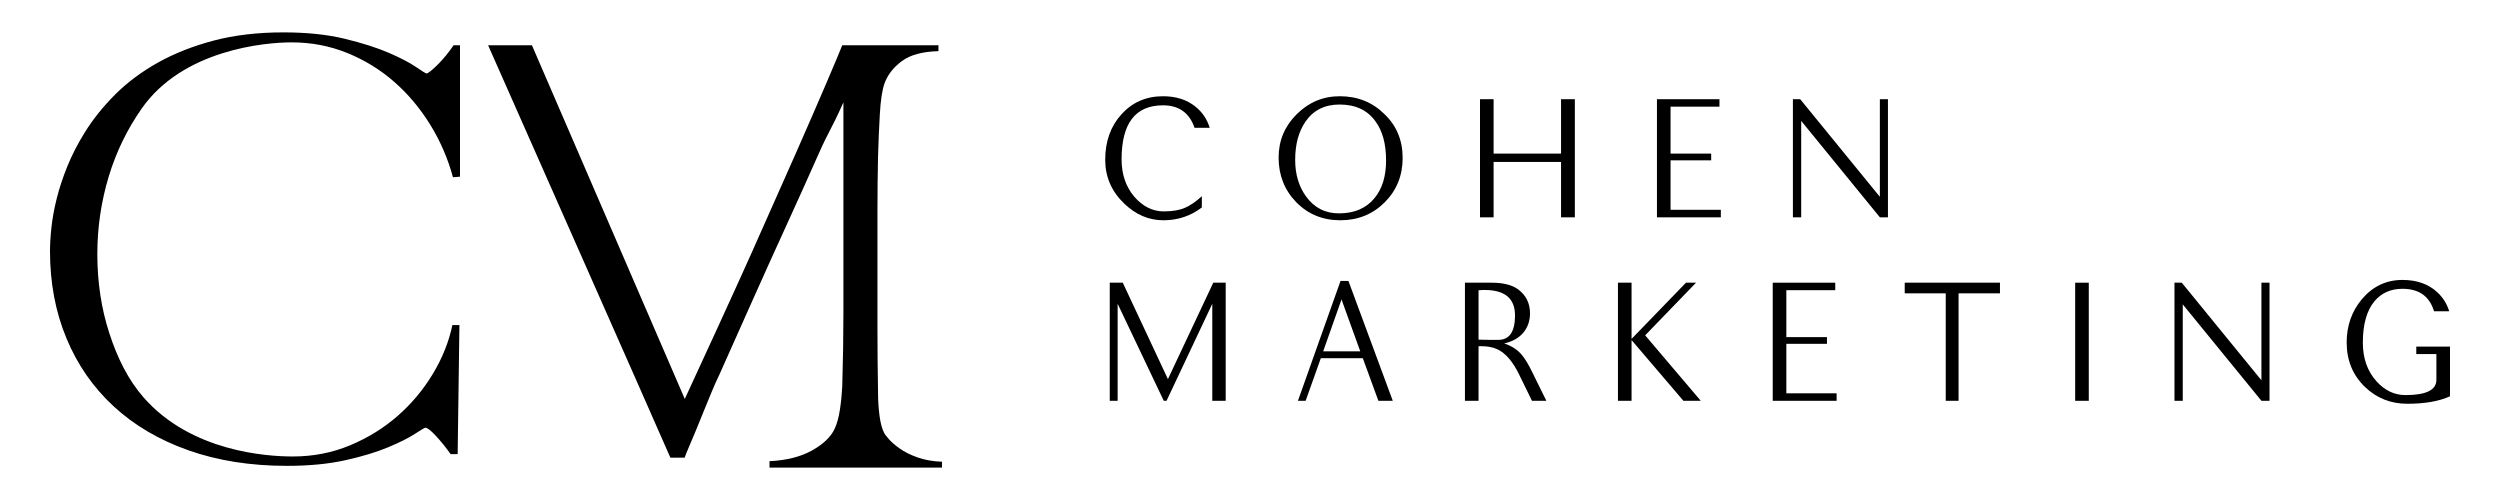
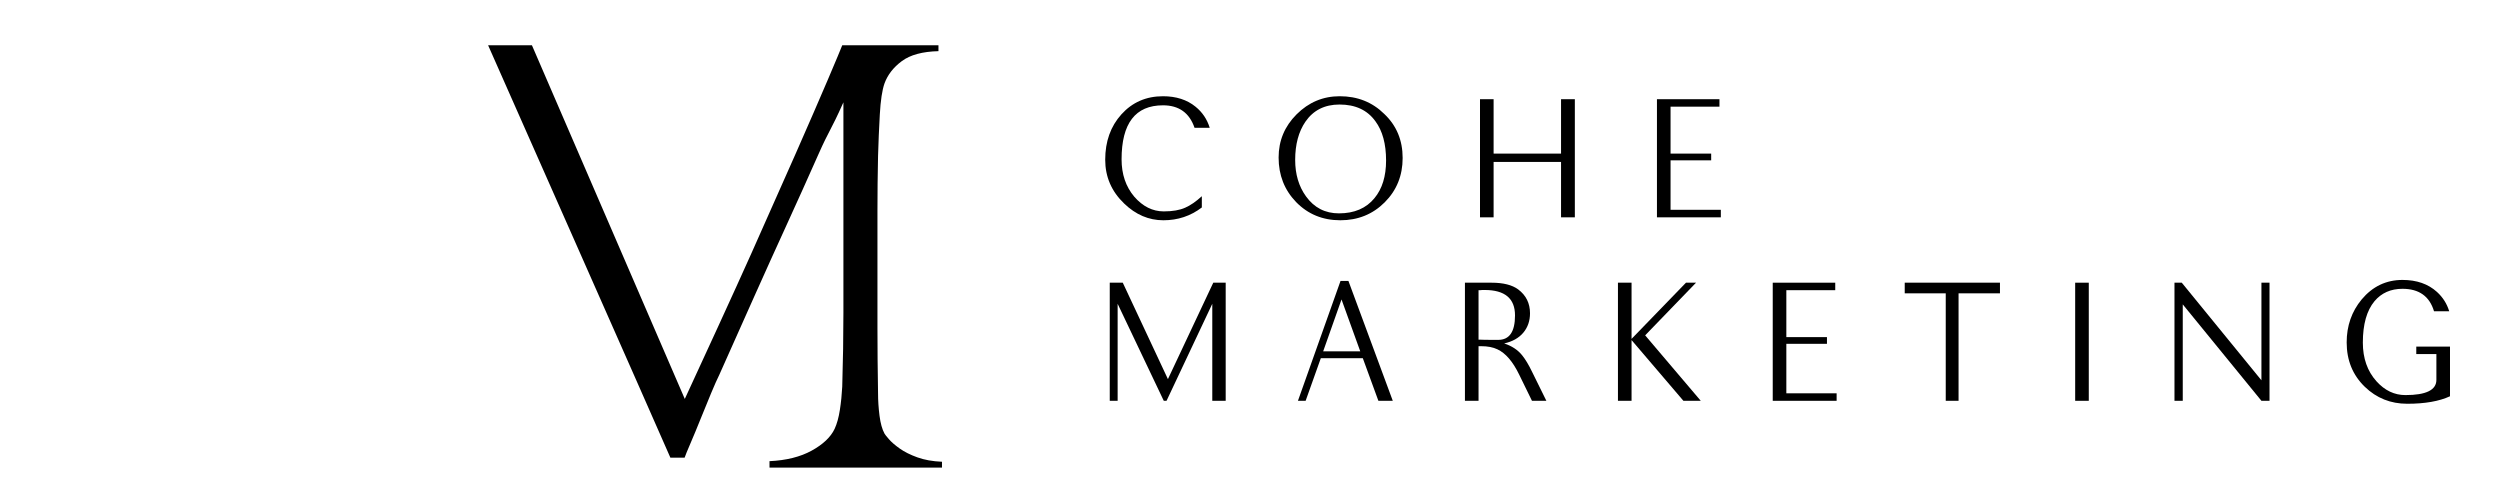
<svg xmlns="http://www.w3.org/2000/svg" version="1.1" id="Layer_1" x="0px" y="0px" viewBox="0 0 1250 250" style="enable-background:new 0 0 1250 250;" xml:space="preserve">
  <style type="text/css">
	.st0{fill:#E3E3E3;}
</style>
  <path class="st0" d="M795.332,200.896c0.001,0-0.015-0.028-0.04-0.073c0.005,0.01,0.01,0.02,0.015,0.028  C795.323,200.884,795.332,200.896,795.332,200.896z" />
  <g>
-     <path d="M226.484,88.632c-2.543-9.385-6.355-18.183-11.436-26.393c-5.091-8.213-11.1-15.347-18.041-21.409   c-6.941-6.059-14.764-10.852-23.463-14.371c-8.699-3.519-17.939-5.28-27.713-5.28c-13.49,0-54.476,3.68-75.023,33.141   c-7.015,10.059-12.613,21.264-16.425,33.875c-3.812,12.611-5.718,25.565-5.718,38.859c0,14.078,2.003,27.275,6.008,39.592   s9.411,23.294,17.159,32.116c23.844,27.153,61.681,29.474,74.585,29.474c10.167,0,19.697-1.858,28.595-5.573   c8.898-3.713,16.812-8.602,23.759-14.664c6.936-6.057,12.802-13.051,17.592-20.968c4.79-7.92,8.067-16.081,9.826-24.49h3.521   l-0.882,64.521h-3.516c-2.349-3.32-4.796-6.35-7.333-9.092c-2.543-2.734-4.301-4.105-5.28-4.105c-0.392,0-2.151,1.027-5.28,3.081   c-3.129,2.051-7.624,4.301-13.49,6.745c-5.866,2.446-13.006,4.597-21.409,6.452c-8.409,1.855-18.086,2.785-29.033,2.785   c-18.183,0-34.608-2.589-49.27-7.772c-14.667-5.178-27.132-12.509-37.396-21.995c-10.264-9.481-18.137-20.823-23.606-34.02   C27.737,155.941,25,141.424,25,125.588c0-3.519,0.245-7.525,0.734-12.025c0.489-4.495,1.366-9.285,2.64-14.371   c1.269-5.081,3.032-10.412,5.28-15.984s5.132-11.189,8.653-16.863c4.102-6.645,9.188-13,15.248-19.062   c6.059-6.059,13.199-11.387,21.409-15.984c8.215-4.592,17.495-8.258,27.861-10.998c10.361-2.737,21.995-4.108,34.899-4.108   c11.731,0,22,1.078,30.796,3.228c8.796,2.153,16.13,4.5,21.995,7.038c5.866,2.543,10.361,4.89,13.49,7.038   c3.129,2.153,4.887,3.226,5.28,3.226s1.126-0.438,2.202-1.32c1.07-0.879,2.242-1.952,3.516-3.226   c1.269-1.269,2.589-2.734,3.96-4.398c1.366-1.659,2.64-3.374,3.812-5.132H230v65.693L226.484,88.632z" />
    <path d="M458.674,228.676c-3.521-1.269-6.452-2.737-8.801-4.401c-2.344-1.659-4.153-3.226-5.422-4.691   c-1.274-1.468-2.008-2.393-2.202-2.788c-1.172-2.148-2.008-5.132-2.492-8.944c-0.489-3.812-0.734-7.576-0.734-11.291   c-0.199-11.535-0.296-22.482-0.296-32.848c0-10.559,0-21.116,0-31.675c0-8.99,0-17.89,0-26.689s0.097-17.89,0.296-27.275   c0.194-6.842,0.484-13.783,0.882-20.823c0.387-7.038,1.172-12.216,2.344-15.543c1.565-4.299,4.444-8.014,8.653-11.143   c4.199-3.127,10.31-4.79,18.326-4.987v-2.933h-48.111c-0.591,1.567-2.986,7.285-7.186,17.156c-4.209,9.876-9.586,22.245-16.13,37.1   c-6.554,14.861-13.933,31.482-22.143,49.856c-8.215,18.382-24.663,54.142-33.261,72.715L265.97,22.646h-21.91   c0,0,84.867,191.709,91.125,206.175h7.125c0.392-1.172,1.366-3.565,2.935-7.186c1.559-3.613,3.226-7.624,4.984-12.025   c1.758-4.398,3.521-8.697,5.28-12.904c1.758-4.202,3.124-7.28,4.108-9.237c6.452-14.468,12.363-27.716,17.74-39.74   s10.707-23.802,15.987-35.34c5.28-11.535,10.6-23.364,15.982-35.487c5.376-12.121,5.926-11.271,12.378-25.742v68.853   c0,12.516,0,24.635,0,36.367s-0.199,24.049-0.586,36.955c-0.199,3.911-0.591,7.772-1.177,11.584s-1.463,6.992-2.64,9.532   c-1.952,4.105-5.769,7.726-11.436,10.85c-5.672,3.129-12.71,4.89-21.114,5.28v3.226h86.241v-2.933   C466.298,230.681,462.191,229.95,458.674,228.676z" />
    <g>
      <path d="M604.859,63.897h-7.591c-2.563-7.493-7.823-11.24-15.774-11.24c-13.803,0-20.706,9.007-20.706,27.014    c0,7.427,2.103,13.637,6.31,18.634c4.272,4.928,9.202,7.392,14.789,7.392c4.403,0,7.986-0.622,10.747-1.872    c2.563-1.117,5.324-3.024,8.281-5.719v5.621c-5.587,4.271-11.995,6.406-19.225,6.406c-7.296,0-13.837-2.793-19.62-8.379    c-6.31-6.048-9.466-13.343-9.466-21.886c0-9.137,2.695-16.695,8.086-22.678c5.454-6.045,12.389-9.072,20.803-9.072    c6.571,0,11.994,1.744,16.267,5.227C601.177,56.108,603.544,59.623,604.859,63.897z" />
      <path d="M701.322,78.981c0,8.807-2.991,16.202-8.973,22.182c-5.981,5.983-13.375,8.971-22.183,8.971    c-8.808,0-16.168-3.021-22.084-9.069c-5.851-6.048-8.776-13.473-8.776-22.283c0-8.411,2.991-15.608,8.973-21.591    c6.046-6.045,13.243-9.072,21.593-9.072c8.873,0,16.3,2.959,22.281,8.873C698.266,62.781,701.322,70.108,701.322,78.981z     M693.04,80.264c0-8.284-1.774-14.823-5.324-19.621c-4.01-5.586-9.991-8.379-17.944-8.379c-7.428,0-13.113,2.858-17.057,8.577    c-3.418,4.996-5.127,11.37-5.127,19.127c0,7.163,1.807,13.243,5.423,18.237c4.074,5.654,9.563,8.479,16.464,8.479    c7.69,0,13.606-2.529,17.747-7.591C691.101,94.425,693.04,88.149,693.04,80.264z" />
      <path d="M787.423,108.656h-6.901V80.954h-33.719v27.703H740V49.601h6.803v27.212h33.719V49.601h6.901V108.656z" />
      <path d="M860.419,108.656h-31.944V49.601h31.254v3.747h-24.451v23.466h20.31v3.35h-20.31v24.747h25.141V108.656z" />
-       <path d="M943.976,108.656h-4.043l-39.338-48.21v48.21h-4.141V49.601h3.647l39.831,48.802V49.601h4.043V108.656z" />
      <path d="M612.845,200.402h-6.704v-48.507l-22.873,48.507h-1.38l-23.07-48.507v48.507h-3.944v-59.057h6.507l22.577,48.211    l22.677-48.211h6.211V200.402z" />
      <path d="M696.391,200.402h-7.197l-7.788-21.295h-21l-7.592,21.295h-3.844l21.295-59.946h3.944L696.391,200.402z M680.124,175.654    l-9.366-25.93l-9.168,25.93H680.124z" />
      <path d="M773.184,200.402h-7.197l-6.409-13.112c-3.154-6.51-6.771-10.716-10.846-12.62c-2.168-1.051-4.897-1.579-8.182-1.579    h-1.282v27.31h-6.803v-59.057h13.31c5.849,0,10.286,1.117,13.31,3.353c3.944,2.956,5.916,6.933,5.916,11.93    c0,3.812-1.118,7.049-3.353,9.712c-2.235,2.66-5.423,4.451-9.563,5.373c3.812,1.25,6.803,3.219,8.973,5.915    c1.642,2.038,3.286,4.768,4.93,8.183L773.184,200.402z M757.508,157.712c0-8.479-5.062-12.718-15.183-12.718h-1.183    c-0.33,0.065-0.658,0.098-0.986,0.098c-0.264,0-0.558,0-0.887,0v24.745h0.986c0.197,0.068,3.154,0.101,8.873,0.101    C754.714,169.938,757.508,165.862,757.508,157.712z" />
      <path d="M850.382,200.402h-8.676l-25.93-30.367v30.367h-6.803v-59.057h6.803v28.098l27.211-28.098h5.029l-25.437,26.324    L850.382,200.402z" />
      <path d="M918.311,200.402h-31.944v-59.057h31.254v3.747H893.17v23.466h20.31v3.35h-20.31v24.748h25.141V200.402z" />
      <path d="M999.984,146.667H979.28v53.735h-6.409v-53.735h-20.507v-5.322h47.62V146.667z" />
      <path d="M1044.391,200.402h-6.803v-59.057h6.803V200.402z" />
      <path d="M1134.759,200.402h-4.043l-39.338-48.211v48.211h-4.141v-59.057h3.647l39.831,48.803v-48.803h4.043V200.402z" />
      <path d="M1225,198.133c-5.39,2.5-12.521,3.747-21.394,3.747c-8.283,0-15.349-2.826-21.199-8.479    c-6.048-5.849-9.07-13.242-9.07-22.183c0-8.281,2.498-15.445,7.493-21.493c5.455-6.507,12.259-9.759,20.409-9.759    c7.098,0,12.849,2.005,17.254,6.012c2.957,2.698,4.994,5.918,6.113,9.664h-7.592c-2.235-7.493-7.493-11.24-15.774-11.24    c-5.851,0-10.517,2.07-14,6.211c-3.88,4.668-5.817,11.569-5.817,20.705c0,7.822,2.267,14.264,6.803,19.322    c4.141,4.603,8.971,6.904,14.492,6.904c10.319,0,15.479-2.529,15.479-7.594v-12.916h-10.057v-3.747H1225V198.133z" />
    </g>
    <path d="M447.603,213.941c0.001,0-0.018-0.033-0.047-0.086c0.006,0.012,0.012,0.024,0.018,0.033   C447.593,213.926,447.603,213.941,447.603,213.941z" />
  </g>
</svg>